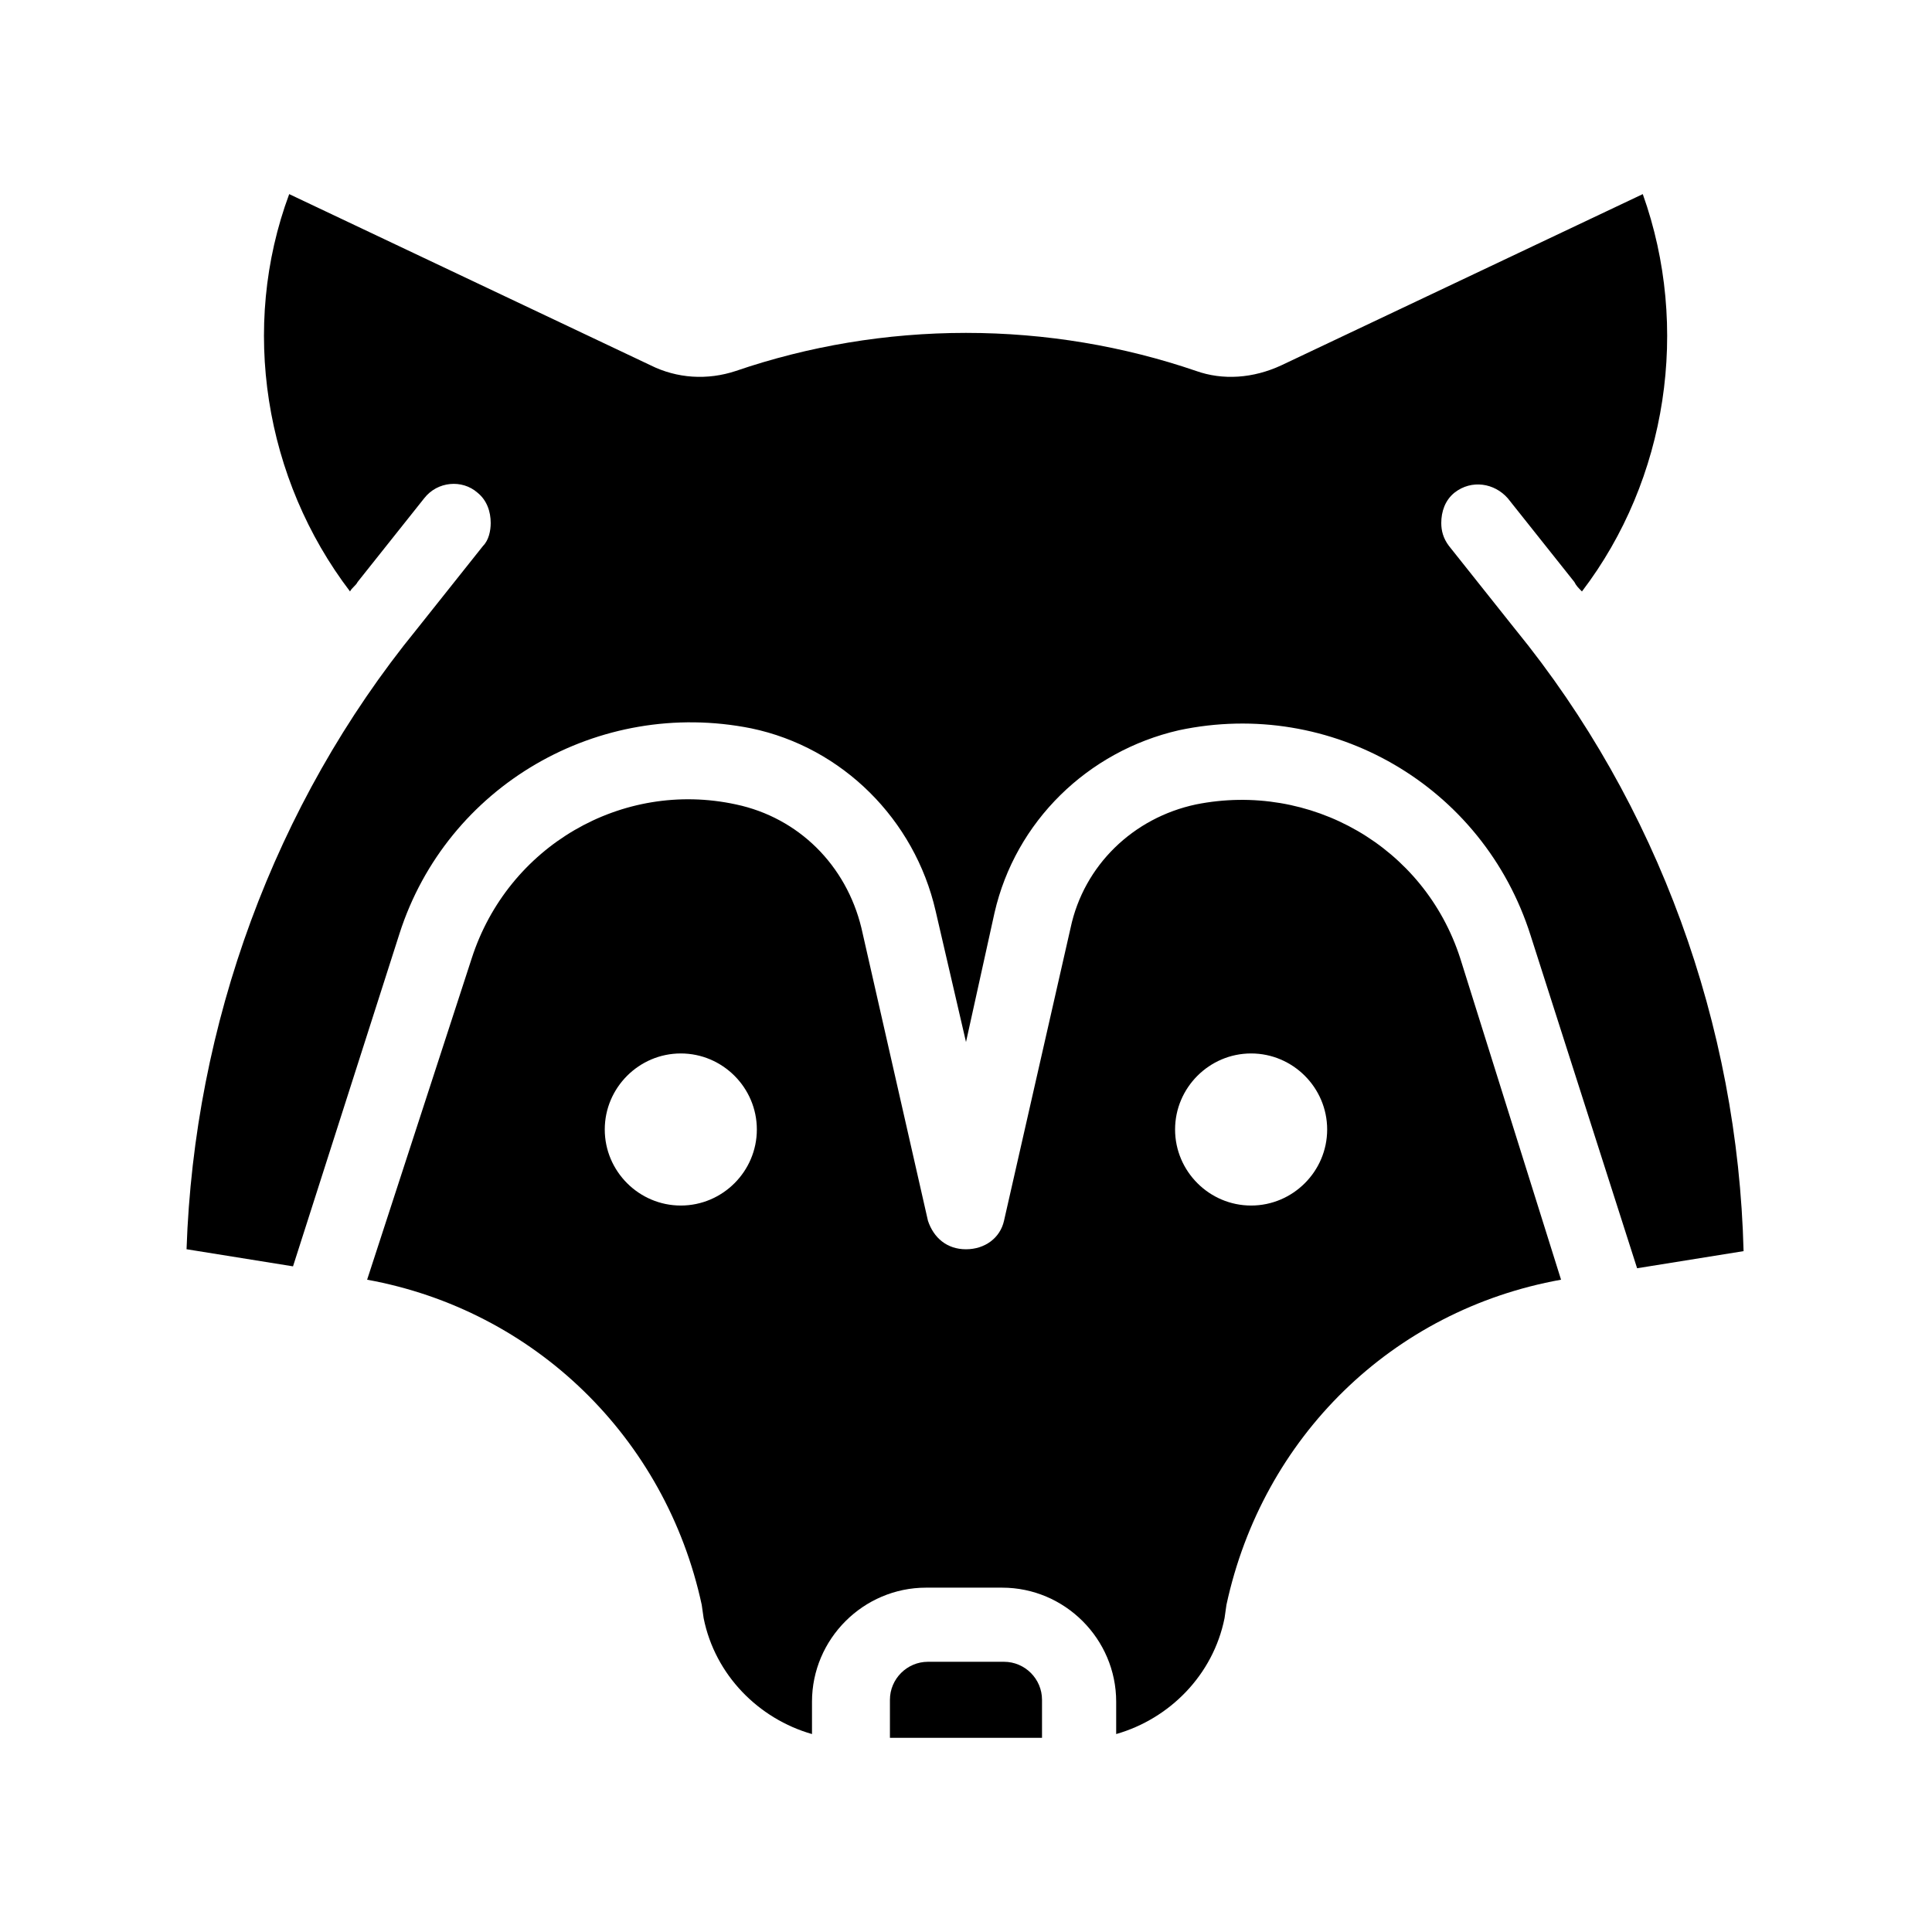
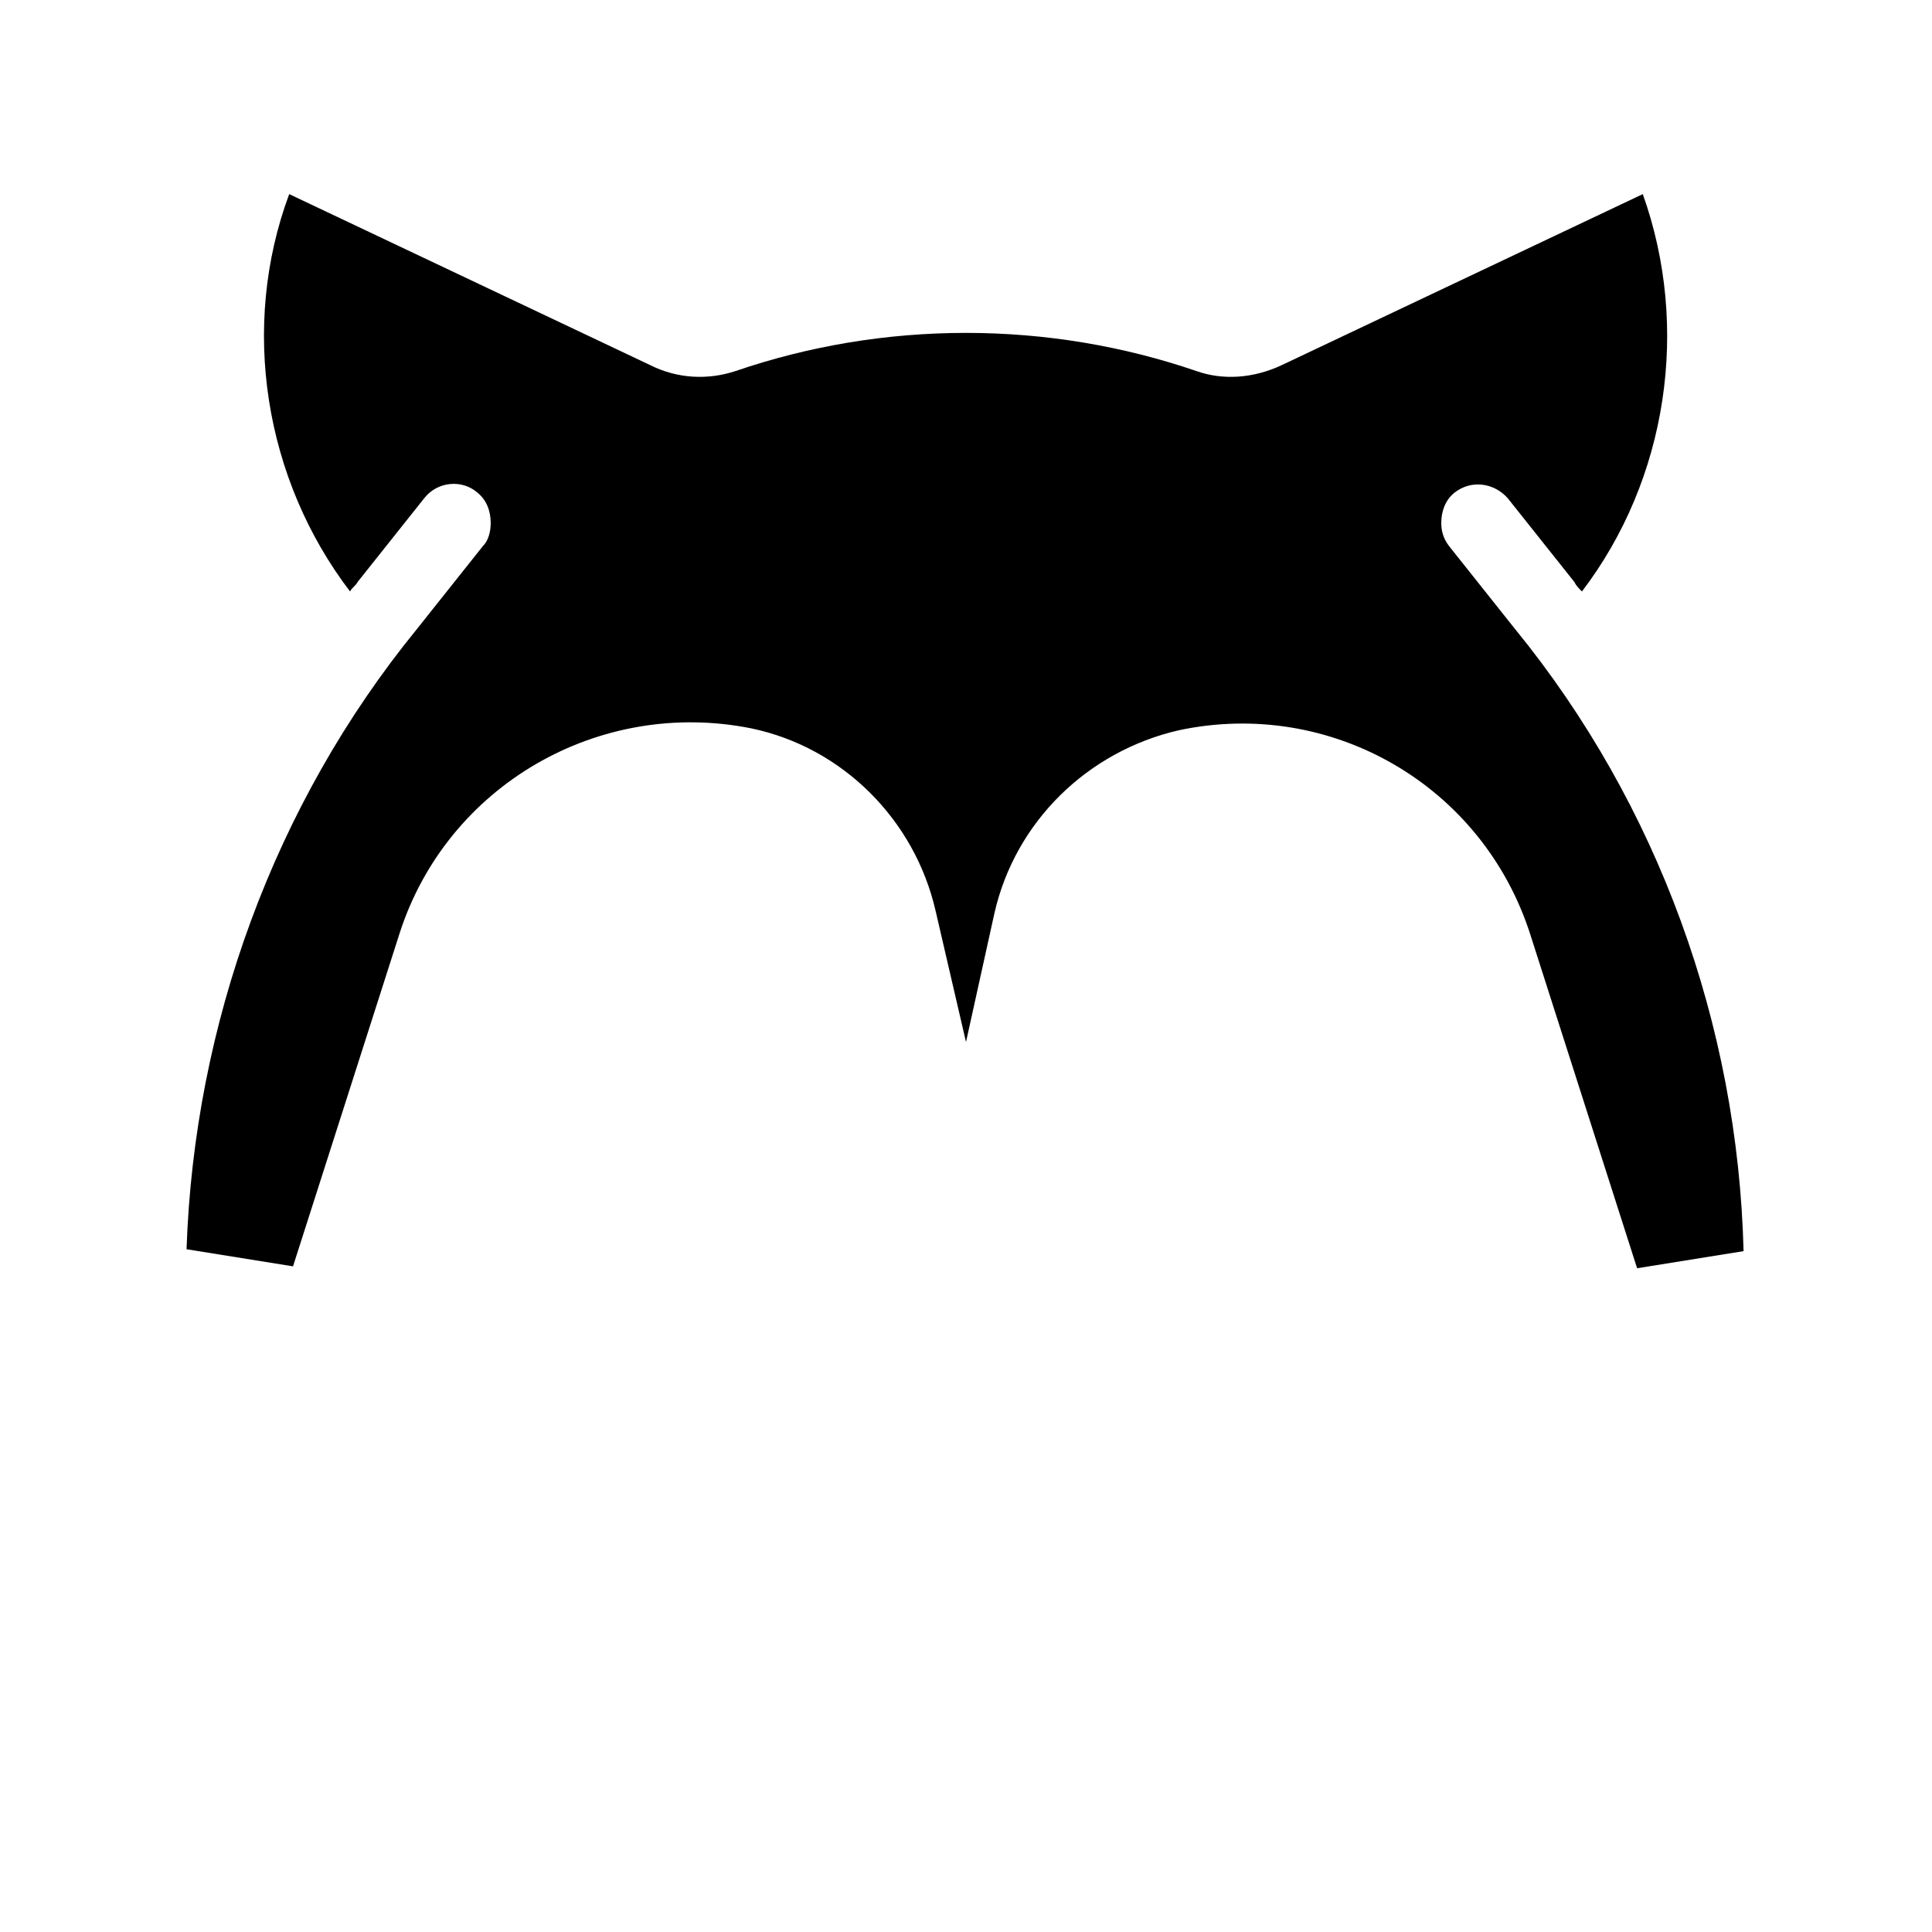
<svg xmlns="http://www.w3.org/2000/svg" fill="#000000" width="800px" height="800px" version="1.1" viewBox="144 144 512 512">
  <g>
-     <path d="m460.96 357.18c-16.625 3.527-29.727 16.121-33.25 32.746l-17.637 77.586c-1.008 4.535-5.039 7.559-10.078 7.559-5.039 0-8.566-3.023-10.078-7.559l-17.633-77.586c-4.031-16.625-16.625-29.223-33.25-32.746-30.23-6.551-60.457 11.082-70.031 40.809l-27.711 85.145c44.336 8.062 79.098 41.816 88.672 86.152l0.504 3.527c3.023 15.113 14.609 26.703 28.719 30.73v-8.566c0-16.625 13.602-30.23 30.23-30.23h20.152c16.625 0 30.23 13.602 30.23 30.23v8.566c14.105-4.031 25.695-15.617 28.719-30.73l0.504-3.527c9.574-44.336 43.832-78.09 88.672-86.152l-26.707-85.145c-9.57-29.727-39.801-46.855-70.027-40.809zm-136.54 106.3c-11.082 0-20.152-9.07-20.152-20.152s9.07-20.152 20.152-20.152 20.152 9.07 20.152 20.152c0 11.086-9.066 20.152-20.152 20.152zm151.14 0c-11.082 0-20.152-9.07-20.152-20.152s9.07-20.152 20.152-20.152c11.082 0 20.152 9.07 20.152 20.152 0 11.086-9.07 20.152-20.152 20.152z" />
-     <path d="m410.07 584.39h-20.152c-5.543 0-10.078 4.535-10.078 10.078v10.078h40.305v-10.078c0.004-5.547-4.531-10.078-10.074-10.078z" />
    <path d="m545.6 310.82-17.633-22.168c-1.512-2.016-2.016-4.031-2.016-6.047 0-3.023 1.008-6.047 3.527-8.062 4.535-3.527 10.578-2.519 14.105 1.512l17.633 22.168c0.504 1.008 1.008 1.512 2.016 2.519 22.672-29.727 28.719-70.031 16.121-105.3l-95.723 45.344c-7.559 3.527-15.617 4.031-22.672 1.512-19.145-6.551-39.801-10.078-60.961-10.078s-41.816 3.527-60.961 10.078c-7.559 2.519-15.617 2.016-22.672-1.512l-95.723-45.344c-13.098 35.266-6.551 75.57 16.121 105.3 0.504-1.008 1.512-1.512 2.016-2.519l17.633-22.168c3.527-4.535 10.078-5.039 14.105-1.512 2.519 2.016 3.527 5.039 3.527 8.062 0 2.016-0.504 4.535-2.016 6.047l-17.633 22.168c-37.781 46.352-58.941 104.79-60.957 164.24l28.215 4.535 28.215-88.168c12.594-39.297 52.898-62.473 93.203-54.41 24.184 5.039 43.328 24.184 48.871 48.367l8.059 34.762 7.559-34.258c5.543-24.184 24.688-42.824 48.871-48.367 40.305-8.566 80.609 14.609 93.203 54.41l28.215 88.168 28.215-4.535c-1.516-59.953-22.676-118.39-60.465-164.75z" />
  </g>
</svg>